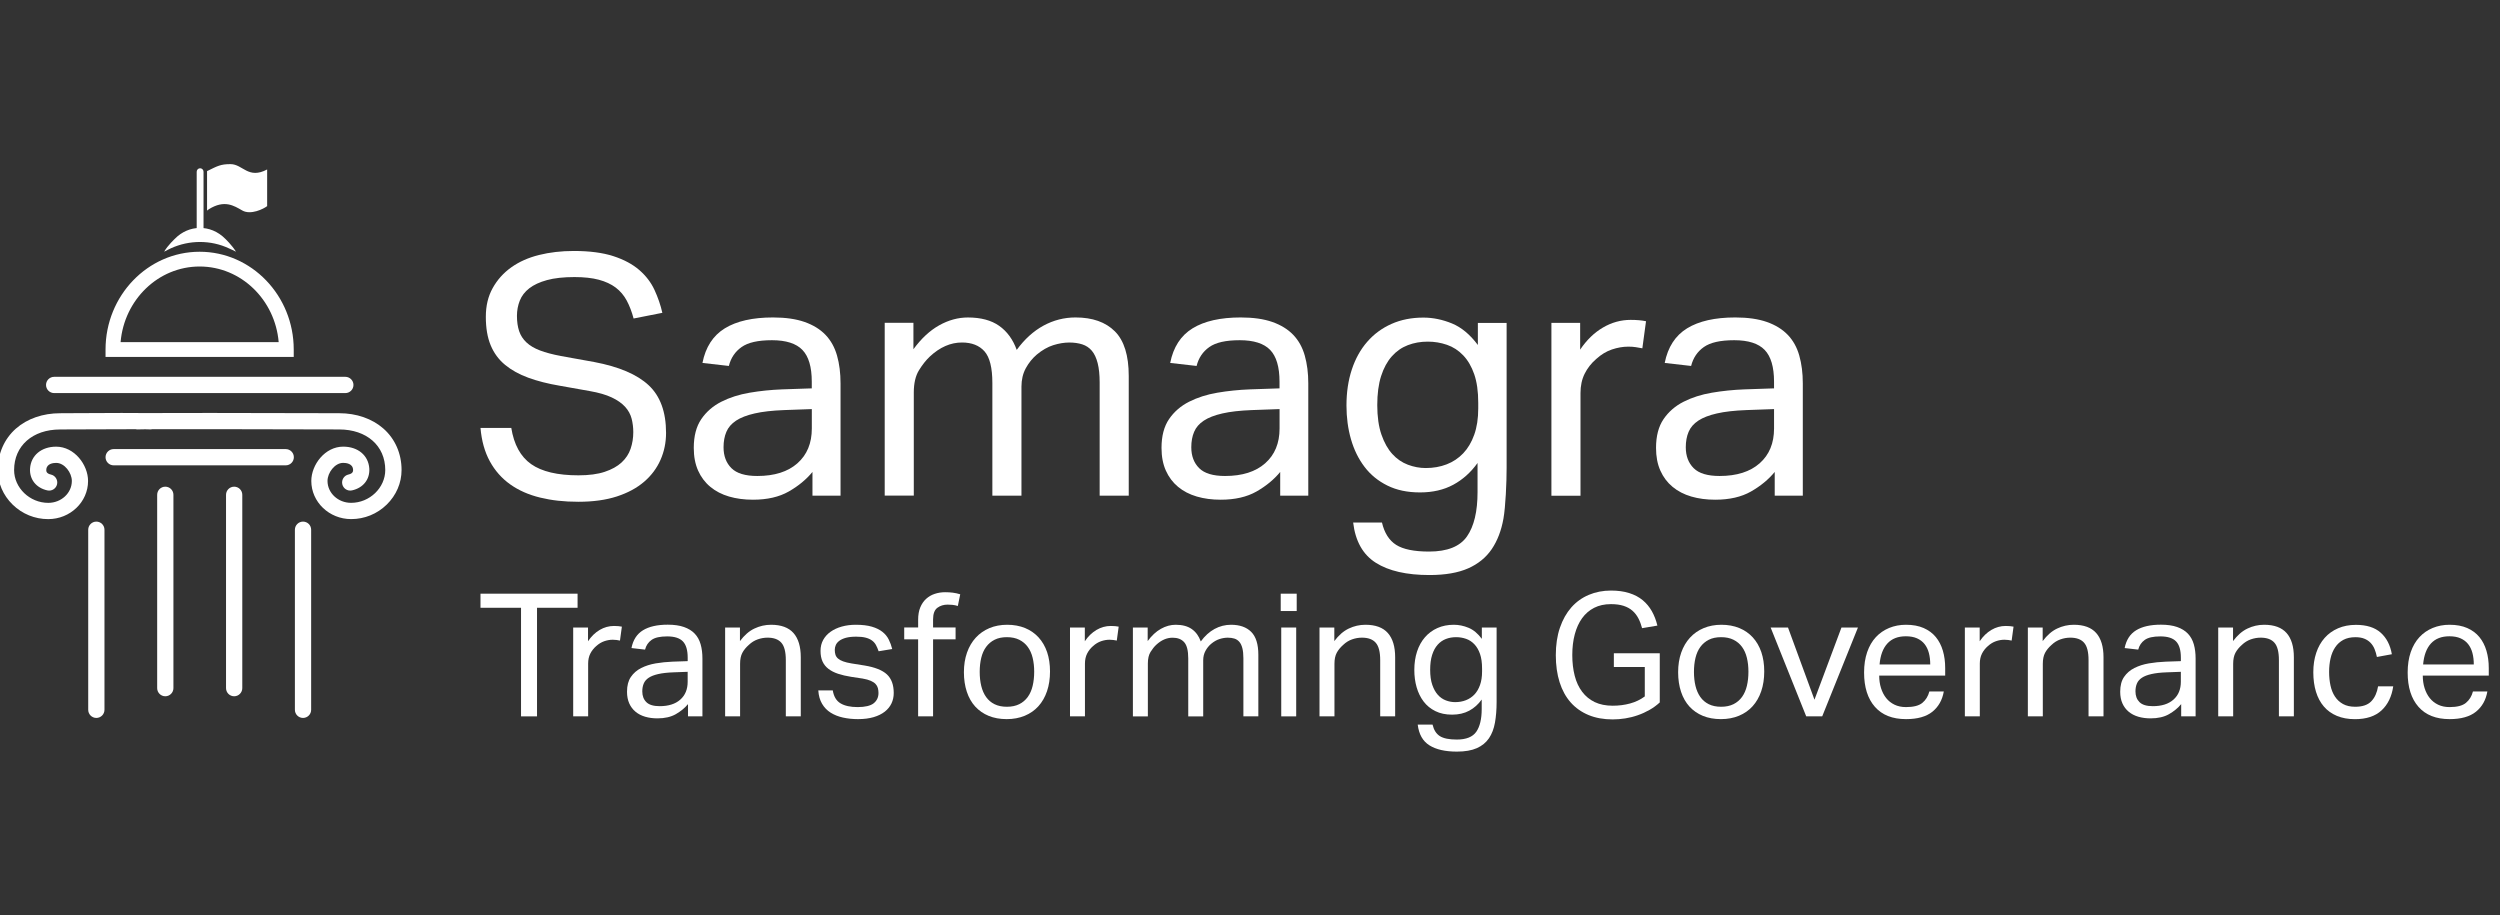
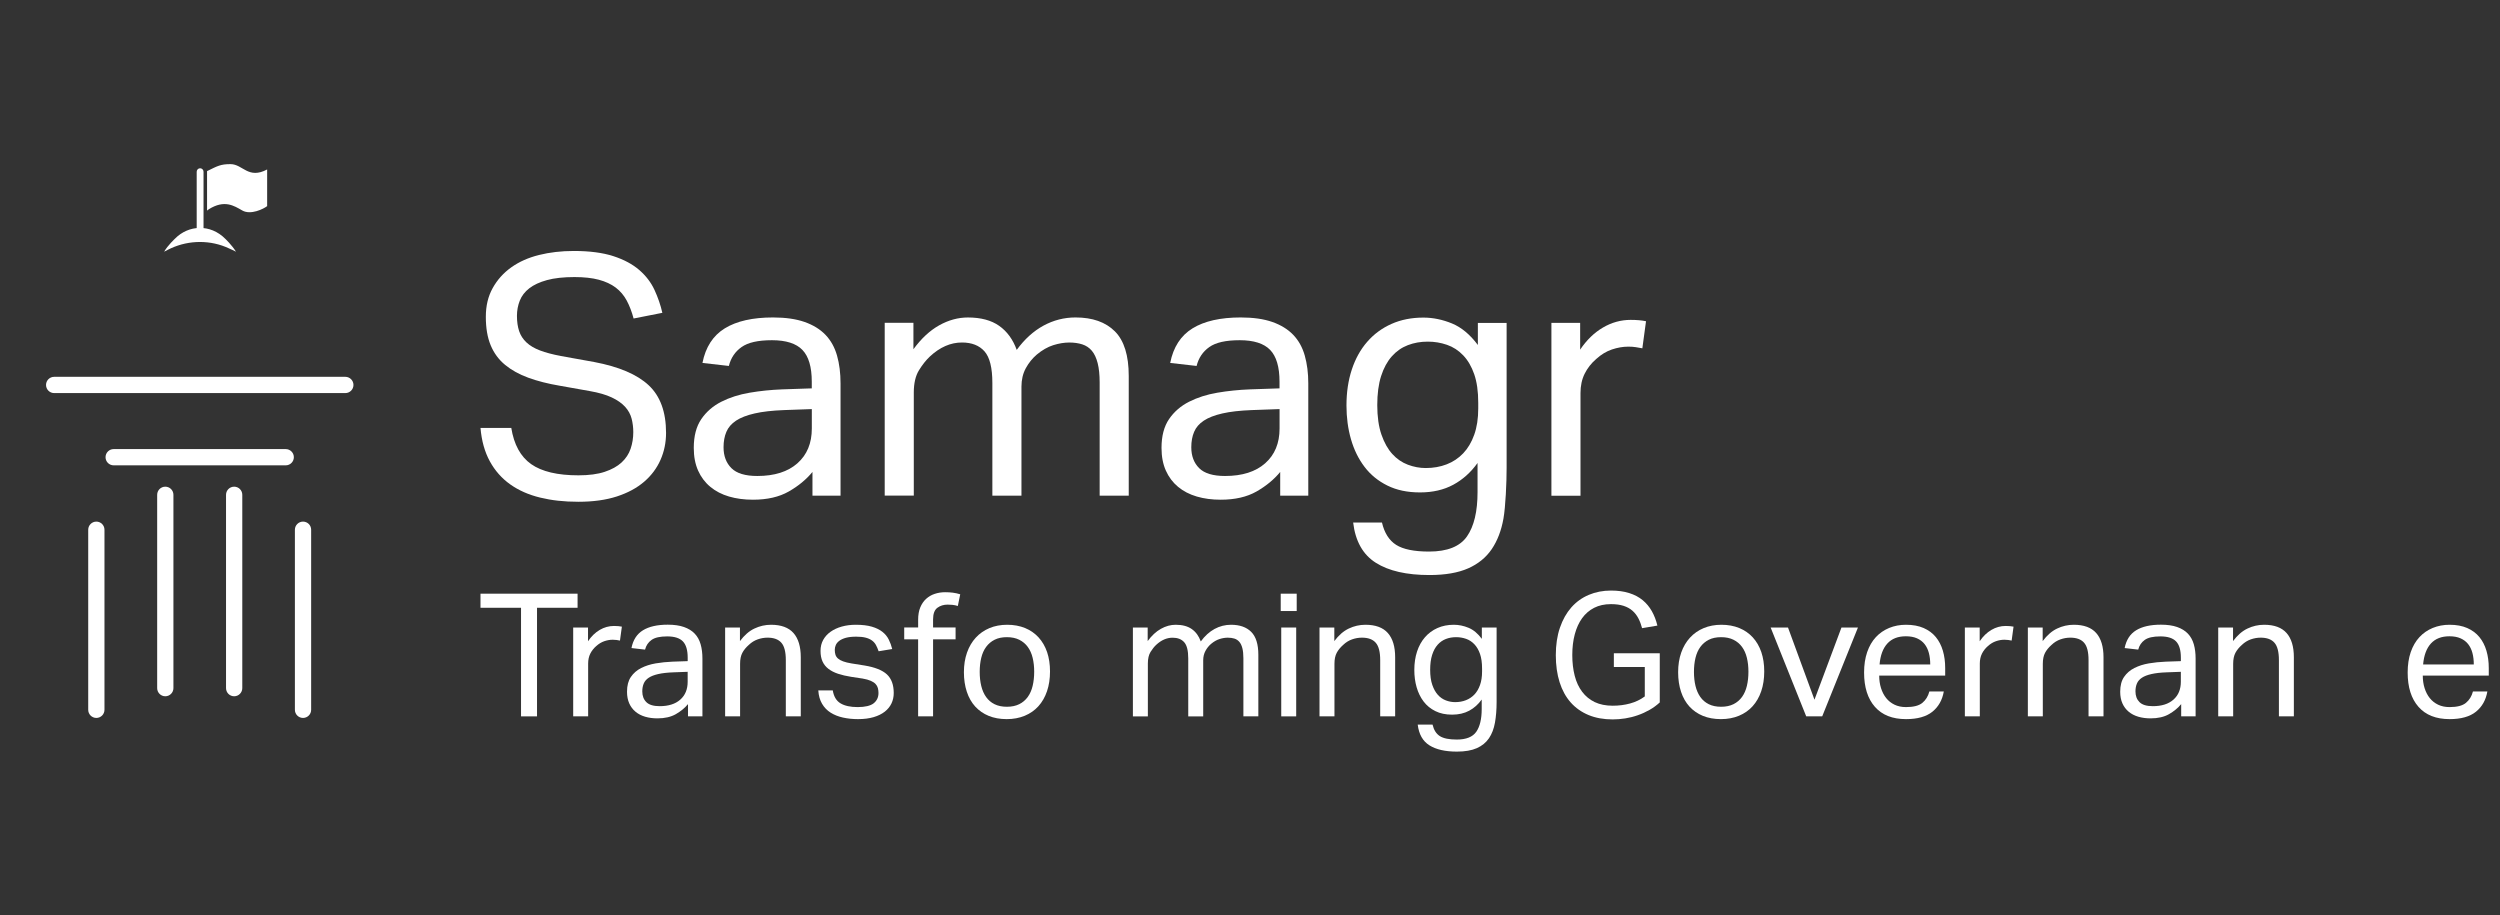
<svg xmlns="http://www.w3.org/2000/svg" width="213" height="78" viewBox="0 0 213 78" fill="none">
  <rect x="0" y="0" width="213" height="78" fill="#333333" stroke="none" />
  <g clip-path="url(#clip0_1083_54777)">
    <path d="M43.56 36.452C43.788 37.876 44.352 38.907 45.254 39.543C46.157 40.179 47.499 40.498 49.285 40.498C50.178 40.498 50.923 40.399 51.522 40.199C52.121 40 52.6 39.734 52.96 39.401C53.32 39.068 53.577 38.679 53.728 38.234C53.88 37.788 53.956 37.318 53.956 36.823C53.956 36.425 53.909 36.039 53.814 35.67C53.719 35.3 53.534 34.962 53.258 34.658C52.981 34.355 52.602 34.088 52.118 33.861C51.633 33.633 51.011 33.452 50.252 33.32L47.688 32.864C46.68 32.693 45.789 32.466 45.011 32.182C44.233 31.896 43.574 31.532 43.031 31.084C42.49 30.639 42.081 30.083 41.805 29.417C41.529 28.752 41.393 27.947 41.393 26.995C41.393 26.044 41.587 25.248 41.976 24.546C42.365 23.844 42.893 23.254 43.558 22.78C44.223 22.305 45.011 21.953 45.922 21.725C46.834 21.498 47.82 21.383 48.884 21.383C50.233 21.383 51.357 21.531 52.26 21.824C53.162 22.118 53.898 22.513 54.468 23.007C55.038 23.501 55.469 24.066 55.763 24.702C56.057 25.338 56.281 25.988 56.432 26.653L53.983 27.137C53.831 26.567 53.637 26.059 53.4 25.614C53.162 25.169 52.849 24.797 52.46 24.503C52.071 24.209 51.59 23.986 51.022 23.834C50.452 23.682 49.76 23.606 48.943 23.606C48.013 23.606 47.233 23.692 46.606 23.863C45.98 24.034 45.476 24.268 45.097 24.562C44.717 24.857 44.447 25.207 44.285 25.616C44.124 26.024 44.044 26.456 44.044 26.912C44.044 27.406 44.106 27.838 44.229 28.207C44.352 28.577 44.562 28.9 44.855 29.176C45.149 29.452 45.534 29.68 46.009 29.859C46.484 30.04 47.073 30.195 47.776 30.33L50.624 30.843C52.732 31.242 54.279 31.901 55.267 32.824C56.254 33.746 56.748 35.098 56.748 36.884C56.748 37.701 56.59 38.465 56.277 39.177C55.964 39.889 55.499 40.512 54.882 41.043C54.265 41.574 53.491 41.992 52.561 42.296C51.631 42.599 50.538 42.751 49.285 42.751C48.032 42.751 47.001 42.632 46.023 42.395C45.044 42.158 44.194 41.782 43.472 41.27C42.751 40.757 42.171 40.103 41.735 39.306C41.297 38.508 41.033 37.559 40.938 36.458H43.558L43.56 36.452Z" fill="white" />
    <path d="M69.223 40.209C68.692 40.855 68.017 41.412 67.2 41.877C66.383 42.342 65.368 42.575 64.152 42.575C63.411 42.575 62.732 42.486 62.115 42.305C61.498 42.124 60.965 41.849 60.52 41.478C60.072 41.108 59.726 40.647 59.479 40.096C59.232 39.546 59.109 38.9 59.109 38.159C59.109 37.153 59.323 36.336 59.749 35.71C60.177 35.083 60.747 34.589 61.459 34.227C62.171 33.867 62.973 33.611 63.866 33.459C64.759 33.307 65.679 33.212 66.628 33.175L69.163 33.089V32.519C69.163 31.266 68.897 30.364 68.365 29.813C67.834 29.263 66.969 28.986 65.772 28.986C64.576 28.986 63.732 29.181 63.181 29.57C62.63 29.959 62.269 30.496 62.099 31.179L59.849 30.922C60.115 29.574 60.751 28.591 61.757 27.973C62.763 27.356 64.13 27.047 65.86 27.047C66.924 27.047 67.821 27.175 68.552 27.432C69.284 27.689 69.877 28.055 70.332 28.529C70.787 29.004 71.116 29.593 71.315 30.296C71.515 30.998 71.614 31.788 71.614 32.659V42.231H69.222V40.207L69.223 40.209ZM69.167 34.854L66.803 34.939C65.796 34.978 64.961 35.072 64.296 35.225C63.63 35.377 63.103 35.581 62.714 35.838C62.325 36.095 62.049 36.412 61.887 36.793C61.726 37.173 61.646 37.61 61.646 38.105C61.646 38.846 61.87 39.439 62.315 39.885C62.761 40.332 63.498 40.554 64.523 40.554C65.986 40.554 67.124 40.194 67.941 39.472C68.758 38.75 69.167 37.762 69.167 36.509V34.858V34.854Z" fill="white" />
    <path d="M75.375 27.504H77.824V29.755C78.49 28.843 79.219 28.166 80.017 27.718C80.814 27.273 81.631 27.049 82.466 27.049C83.567 27.049 84.454 27.286 85.129 27.761C85.802 28.235 86.302 28.92 86.625 29.811C87.29 28.899 88.049 28.212 88.903 27.745C89.757 27.28 90.67 27.047 91.638 27.047C93.082 27.047 94.197 27.442 94.987 28.23C95.774 29.018 96.169 30.286 96.169 32.033V42.231H93.691V32.603C93.691 31.938 93.634 31.383 93.52 30.936C93.405 30.49 93.24 30.138 93.022 29.881C92.804 29.625 92.533 29.445 92.21 29.34C91.888 29.237 91.518 29.183 91.1 29.183C90.681 29.183 90.207 29.259 89.732 29.41C89.257 29.562 88.792 29.829 88.337 30.208C87.958 30.531 87.645 30.92 87.397 31.375C87.15 31.831 87.028 32.354 87.028 32.941V42.229H84.549V32.628C84.549 31.337 84.326 30.44 83.88 29.936C83.433 29.432 82.793 29.181 81.958 29.181C80.989 29.181 80.079 29.58 79.223 30.377C78.9 30.681 78.591 31.07 78.297 31.545C78.003 32.019 77.855 32.655 77.855 33.453V42.227H75.377V27.5L75.375 27.504Z" fill="white" />
    <path d="M109.075 40.209C108.544 40.855 107.869 41.412 107.052 41.877C106.235 42.342 105.219 42.575 104.003 42.575C103.262 42.575 102.583 42.486 101.967 42.305C101.35 42.124 100.817 41.849 100.371 41.478C99.924 41.108 99.578 40.647 99.331 40.096C99.084 39.546 98.961 38.9 98.961 38.159C98.961 37.153 99.175 36.336 99.601 35.71C100.029 35.083 100.599 34.589 101.311 34.227C102.023 33.867 102.824 33.611 103.717 33.459C104.61 33.307 105.531 33.212 106.48 33.175L109.015 33.089V32.519C109.015 31.266 108.748 30.364 108.217 29.813C107.686 29.263 106.822 28.986 105.626 28.986C104.429 28.986 103.583 29.181 103.033 29.57C102.482 29.959 102.12 30.496 101.951 31.179L99.7 30.922C99.967 29.574 100.603 28.591 101.609 27.973C102.614 27.356 103.982 27.047 105.711 27.047C106.776 27.047 107.672 27.175 108.404 27.432C109.135 27.689 109.729 28.055 110.184 28.529C110.639 29.004 110.968 29.593 111.166 30.296C111.365 30.998 111.466 31.788 111.466 32.659V42.231H109.073V40.207L109.075 40.209ZM109.019 34.854L106.655 34.939C105.649 34.978 104.813 35.072 104.147 35.225C103.482 35.377 102.955 35.581 102.566 35.838C102.177 36.095 101.9 36.412 101.739 36.793C101.577 37.173 101.498 37.61 101.498 38.105C101.498 38.846 101.721 39.439 102.167 39.885C102.612 40.332 103.35 40.554 104.375 40.554C105.838 40.554 106.976 40.194 107.793 39.472C108.61 38.75 109.019 37.762 109.019 36.509V34.858V34.854Z" fill="white" />
    <path d="M117.742 44.515C117.95 45.407 118.355 46.044 118.952 46.423C119.551 46.802 120.485 46.993 121.757 46.993C123.313 46.993 124.393 46.561 124.99 45.697C125.59 44.834 125.887 43.575 125.887 41.923V39.447C125.317 40.244 124.629 40.861 123.821 41.299C123.014 41.736 122.068 41.954 120.987 41.954C119.905 41.954 118.997 41.76 118.209 41.371C117.421 40.982 116.769 40.451 116.258 39.776C115.744 39.102 115.361 38.319 115.104 37.426C114.847 36.533 114.719 35.574 114.719 34.548C114.719 33.428 114.87 32.408 115.174 31.486C115.477 30.566 115.915 29.776 116.485 29.123C117.055 28.467 117.744 27.959 118.551 27.599C119.359 27.239 120.265 27.059 121.271 27.059C122.088 27.059 122.899 27.226 123.706 27.557C124.514 27.889 125.249 28.502 125.914 29.393V27.514H128.364V39.848C128.364 41.12 128.274 43.174 128.093 44.192C127.912 45.207 127.58 46.071 127.097 46.785C126.613 47.497 125.944 48.044 125.09 48.423C124.236 48.802 123.133 48.993 121.784 48.993C119.847 48.993 118.327 48.647 117.226 47.952C116.125 47.26 115.479 46.116 115.289 44.52H117.738L117.742 44.515ZM125.946 34.319C125.946 33.35 125.831 32.539 125.603 31.883C125.376 31.228 125.062 30.691 124.664 30.274C124.265 29.856 123.804 29.558 123.282 29.378C122.759 29.197 122.214 29.107 121.644 29.107C121.037 29.107 120.471 29.206 119.95 29.407C119.427 29.607 118.971 29.924 118.582 30.362C118.193 30.8 117.89 31.358 117.67 32.043C117.452 32.725 117.343 33.552 117.343 34.521C117.343 35.49 117.462 36.344 117.699 37.029C117.936 37.712 118.244 38.264 118.625 38.68C119.004 39.099 119.446 39.402 119.95 39.593C120.454 39.783 120.962 39.877 121.473 39.877C122.119 39.877 122.712 39.772 123.253 39.563C123.794 39.355 124.265 39.042 124.664 38.624C125.062 38.206 125.376 37.68 125.603 37.042C125.831 36.406 125.946 35.661 125.946 34.807V34.323V34.319Z" fill="white" />
    <path d="M132.18 27.511H134.629V29.789C135.179 28.972 135.825 28.345 136.567 27.91C137.308 27.474 138.096 27.254 138.93 27.254C139.444 27.254 139.88 27.293 140.241 27.369L139.928 29.676C139.738 29.639 139.549 29.604 139.358 29.577C139.168 29.547 138.959 29.534 138.732 29.534C138.277 29.534 137.81 29.616 137.335 29.775C136.86 29.937 136.413 30.207 135.997 30.586C135.578 30.948 135.251 31.364 135.014 31.839C134.777 32.314 134.658 32.864 134.658 33.491V42.235H132.18V27.509V27.511Z" fill="white" />
-     <path d="M151.206 40.209C150.675 40.855 150 41.412 149.183 41.877C148.366 42.342 147.35 42.575 146.134 42.575C145.393 42.575 144.714 42.486 144.097 42.305C143.481 42.124 142.948 41.849 142.502 41.478C142.055 41.108 141.708 40.647 141.463 40.096C141.216 39.546 141.094 38.9 141.094 38.159C141.094 37.153 141.308 36.336 141.734 35.71C142.162 35.083 142.73 34.589 143.444 34.227C144.156 33.867 144.957 33.611 145.85 33.459C146.743 33.307 147.663 33.212 148.613 33.175L151.148 33.089V32.519C151.148 31.266 150.881 30.364 150.35 29.813C149.819 29.263 148.955 28.986 147.759 28.986C146.562 28.986 145.716 29.181 145.165 29.57C144.615 29.959 144.253 30.496 144.084 31.179L141.833 30.922C142.1 29.574 142.736 28.591 143.741 27.973C144.747 27.356 146.115 27.047 147.844 27.047C148.908 27.047 149.805 27.175 150.537 27.432C151.268 27.689 151.861 28.055 152.317 28.529C152.772 29.004 153.101 29.593 153.299 30.296C153.498 30.998 153.599 31.788 153.599 32.659V42.231H151.206V40.207V40.209ZM151.149 34.854L148.786 34.939C147.78 34.978 146.944 35.072 146.278 35.225C145.613 35.377 145.086 35.581 144.697 35.838C144.308 36.095 144.031 36.412 143.87 36.793C143.708 37.173 143.629 37.61 143.629 38.105C143.629 38.846 143.852 39.439 144.298 39.885C144.743 40.332 145.481 40.554 146.506 40.554C147.969 40.554 149.107 40.194 149.924 39.472C150.741 38.75 151.149 37.762 151.149 36.509V34.858V34.854Z" fill="white" />
    <path d="M44.392 51.782H40.938V50.582H49.209V51.782H45.754V61.035H44.392V51.782Z" fill="white" />
    <path d="M48.84 53.464H50.099V54.635C50.381 54.215 50.713 53.894 51.094 53.669C51.476 53.445 51.88 53.332 52.31 53.332C52.573 53.332 52.799 53.352 52.983 53.39L52.822 54.577C52.725 54.558 52.627 54.54 52.528 54.526C52.429 54.513 52.324 54.505 52.205 54.505C51.972 54.505 51.733 54.546 51.487 54.63C51.244 54.713 51.015 54.851 50.799 55.046C50.585 55.231 50.416 55.447 50.293 55.69C50.17 55.933 50.11 56.217 50.11 56.54V61.034H48.836V53.464H48.84Z" fill="white" />
    <path d="M58.618 59.991C58.344 60.323 57.997 60.607 57.579 60.847C57.159 61.086 56.638 61.205 56.013 61.205C55.632 61.205 55.284 61.158 54.967 61.065C54.649 60.971 54.375 60.831 54.148 60.64C53.918 60.45 53.739 60.214 53.612 59.93C53.486 59.648 53.422 59.316 53.422 58.934C53.422 58.417 53.531 57.997 53.751 57.676C53.971 57.353 54.262 57.1 54.63 56.915C54.996 56.73 55.408 56.598 55.867 56.52C56.326 56.442 56.799 56.394 57.287 56.374L58.591 56.329V56.036C58.591 55.392 58.455 54.929 58.18 54.645C57.906 54.363 57.462 54.221 56.848 54.221C56.233 54.221 55.799 54.32 55.515 54.52C55.231 54.721 55.046 54.997 54.959 55.347L53.801 55.215C53.937 54.522 54.264 54.016 54.782 53.699C55.299 53.382 56.002 53.223 56.891 53.223C57.437 53.223 57.898 53.289 58.274 53.421C58.649 53.553 58.955 53.74 59.188 53.985C59.421 54.228 59.591 54.532 59.694 54.894C59.797 55.256 59.847 55.66 59.847 56.11V61.029H58.618V59.991ZM58.589 57.238L57.373 57.283C56.855 57.302 56.426 57.351 56.085 57.429C55.743 57.506 55.472 57.611 55.272 57.744C55.072 57.876 54.929 58.039 54.848 58.234C54.764 58.428 54.723 58.654 54.723 58.907C54.723 59.288 54.838 59.594 55.068 59.821C55.297 60.051 55.675 60.166 56.202 60.166C56.953 60.166 57.538 59.981 57.959 59.609C58.379 59.238 58.589 58.73 58.589 58.086V57.238Z" fill="white" />
    <path d="M61.785 53.464H63.044V54.621C63.415 54.123 63.824 53.767 64.273 53.553C64.723 53.339 65.195 53.23 65.693 53.23C66.551 53.23 67.189 53.464 67.604 53.933C68.018 54.402 68.226 55.088 68.226 55.997V61.033H66.952V56.246C66.952 55.544 66.826 55.047 66.571 54.76C66.316 54.472 65.927 54.328 65.4 54.328C65.116 54.328 64.835 54.376 64.557 54.474C64.279 54.571 64.028 54.728 63.803 54.942C63.559 55.156 63.373 55.384 63.246 55.623C63.12 55.863 63.056 56.172 63.056 56.553V61.033H61.781V53.464H61.785Z" fill="white" />
    <path d="M70.952 58.824C71.04 59.351 71.261 59.718 71.618 59.928C71.974 60.139 72.46 60.244 73.075 60.244C73.689 60.244 74.176 60.135 74.444 59.915C74.713 59.695 74.847 59.405 74.847 59.043C74.847 58.897 74.829 58.757 74.796 58.627C74.761 58.495 74.695 58.378 74.598 58.275C74.501 58.172 74.364 58.082 74.187 58.005C74.012 57.927 73.783 57.862 73.499 57.814L72.532 57.668C72.102 57.6 71.726 57.512 71.403 57.405C71.081 57.298 70.808 57.158 70.584 56.987C70.361 56.816 70.192 56.606 70.079 56.357C69.966 56.108 69.909 55.808 69.909 55.456C69.909 55.104 69.985 54.793 70.137 54.518C70.289 54.246 70.499 54.013 70.767 53.824C71.036 53.633 71.353 53.487 71.719 53.384C72.084 53.281 72.483 53.23 72.911 53.23C73.458 53.23 73.915 53.285 74.281 53.392C74.646 53.499 74.946 53.647 75.181 53.832C75.415 54.016 75.596 54.236 75.722 54.491C75.849 54.744 75.946 55.012 76.016 55.297L74.859 55.487C74.79 55.283 74.713 55.102 74.625 54.944C74.537 54.789 74.421 54.658 74.273 54.557C74.127 54.454 73.948 54.376 73.738 54.324C73.528 54.271 73.267 54.244 72.954 54.244C72.602 54.244 72.31 54.275 72.075 54.339C71.841 54.404 71.653 54.489 71.51 54.596C71.368 54.703 71.269 54.824 71.211 54.954C71.153 55.086 71.123 55.224 71.123 55.37C71.123 55.526 71.143 55.666 71.182 55.787C71.221 55.909 71.294 56.016 71.401 56.11C71.508 56.203 71.654 56.283 71.841 56.351C72.026 56.419 72.265 56.477 72.559 56.526L73.658 56.701C74.545 56.847 75.183 57.102 75.569 57.462C75.954 57.824 76.146 58.351 76.146 59.043C76.146 59.366 76.082 59.66 75.956 59.928C75.829 60.197 75.639 60.432 75.386 60.631C75.131 60.831 74.816 60.987 74.434 61.1C74.053 61.212 73.609 61.269 73.102 61.269C72.643 61.269 72.217 61.224 71.82 61.136C71.423 61.049 71.075 60.909 70.773 60.72C70.47 60.53 70.227 60.279 70.042 59.965C69.857 59.654 69.748 59.273 69.719 58.824H70.948H70.952Z" fill="white" />
    <path d="M78.226 54.47H77.039V53.461H78.226V52.801C78.226 52.391 78.286 52.041 78.409 51.747C78.531 51.453 78.697 51.212 78.907 51.021C79.117 50.831 79.36 50.688 79.638 50.597C79.916 50.504 80.212 50.457 80.523 50.457C80.747 50.457 80.963 50.469 81.167 50.494C81.371 50.519 81.587 50.566 81.811 50.634L81.607 51.63C81.451 51.581 81.301 51.55 81.159 51.535C81.017 51.521 80.879 51.513 80.743 51.513C80.401 51.513 80.109 51.603 79.864 51.784C79.621 51.965 79.498 52.294 79.498 52.772V53.461H81.416V54.47H79.498V61.03H78.224V54.47H78.226Z" fill="white" />
    <path d="M85.771 61.269C85.195 61.269 84.681 61.175 84.234 60.991C83.784 60.806 83.405 60.541 83.092 60.201C82.779 59.858 82.539 59.44 82.374 58.942C82.209 58.444 82.125 57.888 82.125 57.273C82.125 56.658 82.213 56.102 82.388 55.604C82.563 55.106 82.812 54.682 83.135 54.33C83.458 53.977 83.845 53.707 84.298 53.516C84.751 53.326 85.257 53.23 85.814 53.23C86.37 53.23 86.887 53.324 87.337 53.509C87.786 53.694 88.169 53.96 88.486 54.306C88.803 54.653 89.045 55.071 89.212 55.557C89.377 56.045 89.461 56.596 89.461 57.211C89.461 57.825 89.376 58.397 89.204 58.895C89.033 59.394 88.79 59.818 88.473 60.17C88.156 60.522 87.767 60.792 87.309 60.983C86.85 61.173 86.339 61.269 85.773 61.269H85.771ZM85.784 60.216C86.195 60.216 86.545 60.142 86.839 59.996C87.132 59.851 87.374 59.644 87.564 59.382C87.755 59.119 87.893 58.804 87.981 58.438C88.068 58.072 88.113 57.67 88.113 57.23C88.113 56.791 88.068 56.405 87.981 56.044C87.893 55.682 87.753 55.372 87.564 55.114C87.374 54.855 87.132 54.653 86.839 54.507C86.545 54.361 86.195 54.287 85.784 54.287C85.374 54.287 85.026 54.361 84.738 54.507C84.45 54.653 84.21 54.855 84.02 55.114C83.829 55.372 83.691 55.682 83.603 56.044C83.516 56.405 83.471 56.804 83.471 57.244C83.471 57.684 83.516 58.084 83.603 58.444C83.691 58.806 83.827 59.117 84.014 59.382C84.199 59.644 84.438 59.851 84.732 59.996C85.024 60.142 85.376 60.216 85.786 60.216H85.784Z" fill="white" />
-     <path d="M91.168 53.464H92.427V54.635C92.709 54.215 93.041 53.894 93.423 53.669C93.804 53.445 94.209 53.332 94.638 53.332C94.901 53.332 95.127 53.352 95.312 53.39L95.15 54.577C95.053 54.558 94.956 54.54 94.856 54.526C94.757 54.513 94.652 54.505 94.534 54.505C94.3 54.505 94.061 54.546 93.816 54.63C93.573 54.713 93.343 54.851 93.127 55.046C92.913 55.231 92.744 55.447 92.621 55.69C92.499 55.933 92.438 56.217 92.438 56.54V61.034H91.164V53.464H91.168Z" fill="white" />
    <path d="M96.523 53.464H97.782V54.621C98.124 54.153 98.5 53.804 98.91 53.575C99.321 53.345 99.739 53.23 100.169 53.23C100.735 53.23 101.192 53.353 101.539 53.596C101.885 53.839 102.142 54.191 102.307 54.651C102.649 54.182 103.039 53.828 103.478 53.588C103.918 53.349 104.387 53.23 104.885 53.23C105.626 53.23 106.2 53.433 106.604 53.837C107.009 54.242 107.211 54.894 107.211 55.792V61.033H105.937V56.084C105.937 55.742 105.908 55.458 105.85 55.228C105.791 54.999 105.706 54.818 105.593 54.688C105.48 54.555 105.342 54.464 105.177 54.409C105.011 54.357 104.821 54.33 104.607 54.33C104.393 54.33 104.147 54.368 103.904 54.446C103.661 54.524 103.422 54.66 103.186 54.857C102.992 55.022 102.83 55.222 102.704 55.458C102.577 55.691 102.513 55.96 102.513 56.263V61.035H101.239V56.102C101.239 55.438 101.124 54.977 100.895 54.719C100.665 54.46 100.336 54.332 99.906 54.332C99.409 54.332 98.94 54.536 98.502 54.946C98.337 55.102 98.177 55.302 98.025 55.547C97.874 55.791 97.798 56.117 97.798 56.528V61.037H96.523V53.468V53.464Z" fill="white" />
    <path d="M109.117 50.582H110.479V52.06H109.117V50.582ZM109.162 53.465H110.436V61.035H109.162V53.465Z" fill="white" />
-     <path d="M112.426 53.464H113.684V54.621C114.056 54.123 114.465 53.767 114.914 53.553C115.363 53.339 115.836 53.23 116.334 53.23C117.192 53.23 117.83 53.464 118.244 53.933C118.659 54.402 118.867 55.088 118.867 55.997V61.033H117.593V56.246C117.593 55.544 117.466 55.047 117.211 54.76C116.957 54.472 116.567 54.328 116.04 54.328C115.756 54.328 115.476 54.376 115.198 54.474C114.92 54.571 114.669 54.728 114.443 54.942C114.2 55.156 114.013 55.384 113.887 55.623C113.76 55.863 113.696 56.172 113.696 56.553V61.033H112.422V53.464H112.426Z" fill="white" />
+     <path d="M112.426 53.464H113.684V54.621C114.056 54.123 114.465 53.767 114.914 53.553C115.363 53.339 115.836 53.23 116.334 53.23C117.192 53.23 117.83 53.464 118.244 53.933C118.659 54.402 118.867 55.088 118.867 55.997V61.033H117.593V56.246C117.593 55.544 117.466 55.047 117.211 54.76C116.957 54.472 116.567 54.328 116.04 54.328C115.756 54.328 115.476 54.376 115.198 54.474C114.92 54.571 114.669 54.728 114.443 54.942C114.2 55.156 114.013 55.384 113.887 55.623C113.76 55.863 113.696 56.172 113.696 56.553V61.033H112.422V53.464Z" fill="white" />
    <path d="M122.054 61.738C122.161 62.197 122.37 62.524 122.677 62.718C122.984 62.913 123.465 63.01 124.118 63.01C124.918 63.01 125.472 62.788 125.78 62.345C126.087 61.901 126.241 61.253 126.241 60.405V59.6C125.949 60.01 125.595 60.327 125.179 60.551C124.764 60.775 124.278 60.888 123.722 60.888C123.165 60.888 122.698 60.788 122.294 60.588C121.889 60.388 121.554 60.115 121.292 59.769C121.029 59.423 120.831 59.02 120.698 58.561C120.566 58.102 120.5 57.609 120.5 57.082C120.5 56.507 120.578 55.981 120.733 55.508C120.889 55.036 121.115 54.629 121.407 54.293C121.7 53.956 122.052 53.695 122.469 53.509C122.883 53.324 123.35 53.23 123.867 53.23C124.288 53.23 124.704 53.316 125.118 53.487C125.533 53.658 125.912 53.974 126.253 54.431V53.464H127.511V59.804C127.511 60.458 127.464 61.045 127.371 61.568C127.278 62.09 127.108 62.535 126.859 62.901C126.61 63.267 126.266 63.547 125.826 63.743C125.387 63.938 124.821 64.037 124.128 64.037C123.132 64.037 122.352 63.858 121.786 63.502C121.22 63.146 120.887 62.559 120.79 61.738H122.049H122.054ZM126.272 56.966C126.272 56.468 126.214 56.051 126.097 55.715C125.98 55.378 125.819 55.102 125.614 54.888C125.41 54.674 125.173 54.52 124.904 54.427C124.636 54.334 124.356 54.287 124.062 54.287C123.749 54.287 123.459 54.337 123.19 54.441C122.922 54.544 122.687 54.707 122.488 54.931C122.288 55.154 122.132 55.442 122.019 55.794C121.907 56.147 121.85 56.571 121.85 57.069C121.85 57.567 121.91 58.006 122.033 58.357C122.156 58.709 122.313 58.991 122.51 59.207C122.704 59.421 122.932 59.578 123.19 59.675C123.449 59.773 123.71 59.821 123.974 59.821C124.307 59.821 124.611 59.769 124.889 59.66C125.167 59.553 125.408 59.392 125.614 59.178C125.819 58.964 125.98 58.693 126.097 58.364C126.214 58.038 126.272 57.654 126.272 57.215V56.966Z" fill="white" />
    <path d="M137.504 55.66H141.412V59.847C141.149 60.09 140.858 60.304 140.541 60.483C140.223 60.664 139.891 60.816 139.544 60.936C139.198 61.059 138.842 61.148 138.476 61.207C138.111 61.265 137.751 61.294 137.401 61.294C136.63 61.294 135.944 61.17 135.344 60.921C134.745 60.672 134.236 60.314 133.821 59.845C133.407 59.376 133.092 58.802 132.878 58.125C132.664 57.446 132.555 56.678 132.555 55.82C132.555 54.962 132.671 54.16 132.907 53.478C133.14 52.795 133.465 52.219 133.879 51.75C134.294 51.281 134.79 50.925 135.366 50.682C135.942 50.439 136.572 50.316 137.255 50.316C137.84 50.316 138.358 50.386 138.807 50.529C139.257 50.67 139.64 50.873 139.957 51.135C140.274 51.398 140.535 51.713 140.741 52.079C140.945 52.445 141.103 52.853 141.21 53.301L139.906 53.52C139.828 53.219 139.723 52.941 139.591 52.686C139.459 52.433 139.292 52.215 139.085 52.034C138.881 51.853 138.628 51.715 138.331 51.618C138.033 51.521 137.675 51.472 137.255 51.472C136.708 51.472 136.23 51.577 135.819 51.787C135.409 51.997 135.068 52.293 134.794 52.672C134.52 53.054 134.313 53.509 134.171 54.042C134.029 54.575 133.959 55.162 133.959 55.806C133.959 56.45 134.027 57.038 134.164 57.571C134.3 58.104 134.512 58.559 134.8 58.94C135.088 59.322 135.446 59.613 135.875 59.82C136.305 60.024 136.813 60.127 137.399 60.127C137.926 60.127 138.422 60.063 138.885 59.936C139.348 59.81 139.766 59.609 140.136 59.335V56.831H137.5V55.66H137.504Z" fill="white" />
    <path d="M146.622 61.269C146.046 61.269 145.533 61.175 145.085 60.991C144.636 60.806 144.257 60.541 143.943 60.201C143.63 59.858 143.391 59.44 143.226 58.942C143.06 58.444 142.977 57.888 142.977 57.273C142.977 56.658 143.064 56.102 143.239 55.604C143.414 55.106 143.663 54.682 143.986 54.33C144.309 53.977 144.696 53.707 145.15 53.516C145.603 53.326 146.109 53.23 146.665 53.23C147.221 53.23 147.739 53.324 148.188 53.509C148.638 53.694 149.021 53.96 149.338 54.306C149.655 54.653 149.896 55.071 150.064 55.557C150.229 56.045 150.313 56.596 150.313 57.211C150.313 57.825 150.227 58.397 150.056 58.895C149.885 59.394 149.641 59.818 149.324 60.17C149.007 60.522 148.618 60.792 148.161 60.983C147.702 61.173 147.19 61.269 146.624 61.269H146.622ZM146.638 60.216C147.048 60.216 147.398 60.142 147.692 59.996C147.984 59.851 148.227 59.644 148.418 59.382C148.608 59.119 148.747 58.804 148.834 58.438C148.922 58.072 148.966 57.67 148.966 57.23C148.966 56.791 148.922 56.405 148.834 56.044C148.747 55.682 148.607 55.372 148.418 55.114C148.227 54.855 147.986 54.653 147.692 54.507C147.398 54.361 147.048 54.287 146.638 54.287C146.227 54.287 145.879 54.361 145.591 54.507C145.303 54.653 145.064 54.855 144.873 55.114C144.683 55.372 144.545 55.682 144.457 56.044C144.369 56.405 144.325 56.804 144.325 57.244C144.325 57.684 144.369 58.084 144.457 58.444C144.545 58.806 144.681 59.117 144.867 59.382C145.052 59.644 145.292 59.851 145.585 59.996C145.877 60.142 146.229 60.216 146.64 60.216H146.638Z" fill="white" />
    <path d="M150.859 53.465H152.338L154.593 59.614L156.892 53.465H158.297L155.252 61.034H153.89L150.859 53.465Z" fill="white" />
    <path d="M165.612 58.911C165.485 59.642 165.16 60.218 164.639 60.639C164.116 61.059 163.367 61.269 162.392 61.269C161.24 61.269 160.357 60.921 159.742 60.222C159.128 59.524 158.82 58.551 158.82 57.302C158.82 56.648 158.908 56.067 159.083 55.559C159.258 55.051 159.505 54.627 159.822 54.285C160.139 53.943 160.519 53.682 160.956 53.501C161.396 53.32 161.875 53.23 162.39 53.23C162.976 53.23 163.478 53.324 163.898 53.509C164.318 53.694 164.662 53.95 164.931 54.277C165.199 54.604 165.4 54.993 165.532 55.44C165.664 55.888 165.73 56.382 165.73 56.919V57.563H160.108C160.108 57.944 160.159 58.298 160.262 58.625C160.365 58.952 160.511 59.236 160.702 59.475C160.892 59.714 161.128 59.901 161.412 60.039C161.694 60.175 162.02 60.244 162.392 60.244C163.026 60.244 163.491 60.125 163.783 59.886C164.075 59.646 164.275 59.322 164.382 58.913H165.612V58.911ZM164.456 56.612C164.456 56.25 164.417 55.923 164.339 55.631C164.262 55.339 164.139 55.086 163.974 54.876C163.808 54.666 163.592 54.503 163.33 54.386C163.067 54.269 162.75 54.211 162.378 54.211C161.705 54.211 161.18 54.415 160.805 54.826C160.429 55.236 160.207 55.831 160.139 56.612H164.458H164.456Z" fill="white" />
    <path d="M167.41 53.464H168.669V54.635C168.951 54.215 169.284 53.894 169.665 53.669C170.046 53.445 170.451 53.332 170.881 53.332C171.143 53.332 171.369 53.352 171.554 53.39L171.392 54.577C171.295 54.558 171.198 54.54 171.099 54.526C170.999 54.513 170.894 54.505 170.776 54.505C170.542 54.505 170.303 54.546 170.058 54.63C169.815 54.713 169.583 54.851 169.369 55.046C169.155 55.231 168.986 55.447 168.863 55.69C168.741 55.933 168.68 56.217 168.68 56.54V61.034H167.406V53.464H167.41Z" fill="white" />
    <path d="M172.777 53.464H174.036V54.621C174.408 54.123 174.816 53.767 175.265 53.553C175.715 53.339 176.188 53.23 176.686 53.23C177.545 53.23 178.182 53.464 178.596 53.933C179.01 54.402 179.219 55.088 179.219 55.997V61.033H177.944V56.246C177.944 55.544 177.818 55.047 177.563 54.76C177.31 54.472 176.919 54.328 176.392 54.328C176.108 54.328 175.828 54.376 175.55 54.474C175.271 54.571 175.02 54.728 174.795 54.942C174.552 55.156 174.365 55.384 174.238 55.623C174.112 55.863 174.048 56.172 174.048 56.553V61.033H172.773V53.464H172.777Z" fill="white" />
    <path d="M185.837 59.991C185.564 60.323 185.216 60.607 184.798 60.847C184.38 61.086 183.856 61.205 183.232 61.205C182.851 61.205 182.502 61.158 182.185 61.065C181.868 60.971 181.594 60.831 181.366 60.64C181.137 60.45 180.958 60.214 180.831 59.93C180.705 59.648 180.641 59.316 180.641 58.934C180.641 58.417 180.75 57.997 180.969 57.676C181.189 57.355 181.481 57.1 181.849 56.915C182.214 56.73 182.627 56.598 183.086 56.52C183.545 56.442 184.018 56.394 184.506 56.374L185.81 56.329V56.036C185.81 55.392 185.673 54.929 185.399 54.645C185.125 54.363 184.681 54.221 184.066 54.221C183.452 54.221 183.018 54.32 182.734 54.52C182.452 54.721 182.265 54.997 182.177 55.347L181.02 55.215C181.156 54.522 181.483 54.016 182 53.699C182.518 53.382 183.22 53.223 184.109 53.223C184.656 53.223 185.117 53.289 185.492 53.421C185.868 53.553 186.173 53.74 186.407 53.985C186.64 54.228 186.809 54.532 186.913 54.894C187.016 55.256 187.066 55.66 187.066 56.11V61.029H185.837V59.991ZM185.808 57.238L184.592 57.283C184.074 57.302 183.644 57.351 183.304 57.429C182.961 57.506 182.691 57.611 182.491 57.744C182.29 57.876 182.148 58.039 182.067 58.234C181.983 58.428 181.942 58.654 181.942 58.907C181.942 59.288 182.057 59.594 182.286 59.821C182.516 60.051 182.893 60.166 183.421 60.166C184.172 60.166 184.757 59.981 185.177 59.609C185.597 59.238 185.808 58.73 185.808 58.086V57.238Z" fill="white" />
    <path d="M188.996 53.464H190.255V54.621C190.626 54.123 191.035 53.767 191.484 53.553C191.934 53.339 192.406 53.23 192.904 53.23C193.764 53.23 194.4 53.464 194.815 53.933C195.229 54.402 195.437 55.088 195.437 55.997V61.033H194.163V56.246C194.163 55.544 194.037 55.047 193.782 54.76C193.529 54.472 193.138 54.328 192.611 54.328C192.327 54.328 192.046 54.376 191.768 54.474C191.49 54.571 191.239 54.728 191.013 54.942C190.77 55.156 190.584 55.384 190.457 55.623C190.331 55.863 190.266 56.172 190.266 56.553V61.033H188.992V53.464H188.996Z" fill="white" />
-     <path d="M203.903 58.475C203.776 59.345 203.443 60.028 202.907 60.526C202.37 61.024 201.613 61.273 200.636 61.273C200.06 61.273 199.551 61.179 199.107 60.995C198.664 60.81 198.292 60.543 197.994 60.197C197.697 59.851 197.471 59.431 197.321 58.938C197.17 58.446 197.094 57.892 197.094 57.277C197.094 56.662 197.177 56.119 197.343 55.623C197.508 55.125 197.747 54.701 198.061 54.349C198.372 53.997 198.753 53.725 199.203 53.53C199.652 53.336 200.16 53.238 200.726 53.238C201.634 53.238 202.337 53.46 202.835 53.904C203.333 54.347 203.65 54.96 203.786 55.74L202.512 55.974C202.463 55.73 202.397 55.505 202.313 55.3C202.23 55.096 202.115 54.917 201.969 54.765C201.823 54.614 201.644 54.497 201.434 54.413C201.224 54.33 200.973 54.289 200.679 54.289C200.278 54.289 199.938 54.365 199.654 54.516C199.372 54.668 199.138 54.878 198.959 55.147C198.778 55.415 198.646 55.73 198.564 56.09C198.481 56.452 198.44 56.837 198.44 57.248C198.44 57.658 198.479 58.043 198.557 58.403C198.635 58.765 198.761 59.08 198.938 59.347C199.113 59.615 199.343 59.827 199.627 59.983C199.909 60.139 200.257 60.216 200.665 60.216C201.28 60.216 201.737 60.061 202.035 59.748C202.333 59.436 202.525 59.01 202.613 58.473H203.901L203.903 58.475Z" fill="white" />
    <path d="M211.924 58.911C211.798 59.642 211.473 60.218 210.951 60.639C210.428 61.059 209.679 61.269 208.705 61.269C207.553 61.269 206.67 60.921 206.055 60.222C205.44 59.524 205.133 58.551 205.133 57.302C205.133 56.648 205.22 56.067 205.395 55.559C205.571 55.051 205.818 54.627 206.135 54.285C206.452 53.943 206.831 53.682 207.269 53.501C207.709 53.32 208.187 53.23 208.703 53.23C209.288 53.23 209.79 53.324 210.21 53.509C210.63 53.694 210.975 53.95 211.243 54.277C211.512 54.604 211.712 54.993 211.844 55.44C211.977 55.89 212.043 56.382 212.043 56.919V57.563H206.421C206.421 57.944 206.471 58.298 206.574 58.625C206.677 58.952 206.823 59.236 207.014 59.475C207.205 59.714 207.44 59.901 207.724 60.039C208.006 60.175 208.333 60.244 208.705 60.244C209.339 60.244 209.804 60.125 210.095 59.886C210.387 59.646 210.588 59.322 210.695 58.913H211.924V58.911ZM210.767 56.612C210.767 56.25 210.728 55.923 210.65 55.631C210.572 55.337 210.45 55.086 210.284 54.876C210.119 54.666 209.903 54.503 209.64 54.386C209.378 54.269 209.061 54.211 208.689 54.211C208.016 54.211 207.491 54.415 207.115 54.826C206.74 55.236 206.518 55.831 206.45 56.612H210.769H210.767Z" fill="white" />
-     <path d="M32.662 36.511C31.705 35.669 30.371 35.206 28.902 35.206C28.855 35.206 28.596 35.206 28.186 35.204C20.852 35.177 13.45 35.181 12.36 35.193C11.639 35.181 9.938 35.179 5.771 35.204C5.415 35.206 5.18 35.208 5.121 35.208C3.655 35.208 2.318 35.671 1.361 36.513C0.363 37.391 -0.188 38.648 -0.188 40.048C-0.188 41.151 0.262 42.198 1.077 42.993C1.892 43.789 2.968 44.229 4.108 44.229C5.979 44.229 7.503 42.772 7.503 40.98C7.503 39.601 6.339 38.056 4.785 38.056C3.53 38.056 2.635 38.801 2.561 39.912C2.499 40.838 3.079 41.573 4.038 41.783C4.411 41.865 4.781 41.63 4.863 41.256C4.944 40.883 4.707 40.513 4.336 40.431C3.921 40.34 3.937 40.114 3.945 40.005C3.98 39.494 4.546 39.439 4.787 39.439C5.505 39.439 6.121 40.285 6.121 40.978C6.121 42.007 5.219 42.844 4.112 42.844C2.534 42.844 1.202 41.564 1.202 40.048C1.202 37.98 2.777 36.591 5.125 36.591C5.184 36.591 5.423 36.591 5.783 36.587C8.499 36.572 10.428 36.566 11.555 36.568C11.635 36.589 11.72 36.595 11.806 36.585C11.868 36.581 12.037 36.578 12.374 36.574C12.543 36.576 12.654 36.58 12.705 36.583C12.79 36.595 12.874 36.589 12.954 36.57C14.401 36.562 22.078 36.564 28.18 36.587C28.593 36.587 28.853 36.589 28.9 36.589C31.246 36.589 32.824 37.978 32.824 40.046C32.824 41.562 31.491 42.842 29.913 42.842C28.805 42.842 27.904 42.005 27.904 40.976C27.904 40.284 28.521 39.437 29.238 39.437C29.48 39.437 30.048 39.492 30.081 40.003C30.089 40.112 30.104 40.338 29.69 40.429C29.316 40.511 29.081 40.881 29.163 41.254C29.244 41.628 29.614 41.863 29.987 41.782C30.947 41.571 31.526 40.836 31.464 39.91C31.388 38.799 30.495 38.054 29.24 38.054C27.684 38.054 26.523 39.597 26.523 40.978C26.523 42.77 28.046 44.227 29.917 44.227C31.057 44.227 32.133 43.789 32.948 42.992C33.763 42.196 34.213 41.149 34.213 40.046C34.213 38.644 33.662 37.389 32.664 36.511H32.662Z" fill="white" />
    <path d="M17.05 19.725C16.888 19.725 16.758 19.59 16.758 19.425V14.636C16.758 14.47 16.888 14.336 17.05 14.336C17.211 14.336 17.341 14.47 17.341 14.636V19.425C17.341 19.59 17.211 19.725 17.05 19.725Z" fill="white" />
    <path d="M24.343 39.647H9.685C9.303 39.647 8.992 39.337 8.992 38.954C8.992 38.571 9.302 38.262 9.685 38.262H24.343C24.724 38.262 25.036 38.571 25.036 38.954C25.036 39.337 24.727 39.647 24.343 39.647Z" fill="white" />
    <path d="M29.422 33.491H4.614C4.233 33.491 3.922 33.181 3.922 32.798C3.922 32.415 4.231 32.105 4.614 32.105H29.422C29.803 32.105 30.115 32.415 30.115 32.798C30.115 33.181 29.805 33.491 29.422 33.491Z" fill="white" />
    <path d="M8.208 61.168C7.827 61.168 7.516 60.858 7.516 60.475V45.134C7.516 44.753 7.825 44.441 8.208 44.441C8.591 44.441 8.901 44.751 8.901 45.134V60.475C8.901 60.857 8.591 61.168 8.208 61.168Z" fill="white" />
    <path d="M25.818 61.168C25.436 61.168 25.125 60.858 25.125 60.475V45.134C25.125 44.753 25.434 44.441 25.818 44.441C26.201 44.441 26.51 44.751 26.51 45.134V60.475C26.51 60.857 26.201 61.168 25.818 61.168Z" fill="white" />
    <path d="M14.083 59.322C13.702 59.322 13.391 59.012 13.391 58.629V42.157C13.391 41.776 13.7 41.465 14.083 41.465C14.466 41.465 14.776 41.774 14.776 42.157V58.629C14.776 59.01 14.466 59.322 14.083 59.322Z" fill="white" />
    <path d="M19.95 59.322C19.569 59.322 19.258 59.012 19.258 58.629V42.157C19.258 41.776 19.567 41.465 19.95 41.465C20.334 41.465 20.643 41.774 20.643 42.157V58.629C20.643 59.01 20.334 59.322 19.95 59.322Z" fill="white" />
    <path d="M22.761 14.438C21.142 15.298 20.695 13.988 19.644 13.984C18.798 13.981 18.526 14.144 17.641 14.58V17.943L17.798 17.823C19.125 17 19.921 17.519 20.64 17.932C21.36 18.344 22.456 17.799 22.761 17.562V14.438Z" fill="white" />
    <path d="M13.984 21.445C14.288 20.908 14.918 20.326 14.918 20.326C16.06 19.165 17.914 19.06 19.194 20.346C19.194 20.346 19.758 20.881 20.107 21.445C20.011 21.385 19.521 21.169 19.521 21.169C17.953 20.427 16.119 20.443 14.562 21.155C14.562 21.155 14.177 21.336 13.984 21.445Z" fill="white" />
-     <path d="M25.028 30.408H8.992V29.779C8.992 25.186 12.589 21.449 17.009 21.449C21.429 21.449 25.026 25.186 25.026 29.779V30.408H25.028ZM10.276 29.151H23.744C23.439 25.544 20.536 22.706 17.009 22.706C13.482 22.706 10.58 25.544 10.274 29.151H10.276Z" fill="white" />
  </g>
  <defs>
    <clipPath id="clip0_1083_54777">
      <rect width="212.297" height="76.526" fill="white" transform="translate(0 0.746)" />
    </clipPath>
  </defs>
</svg>